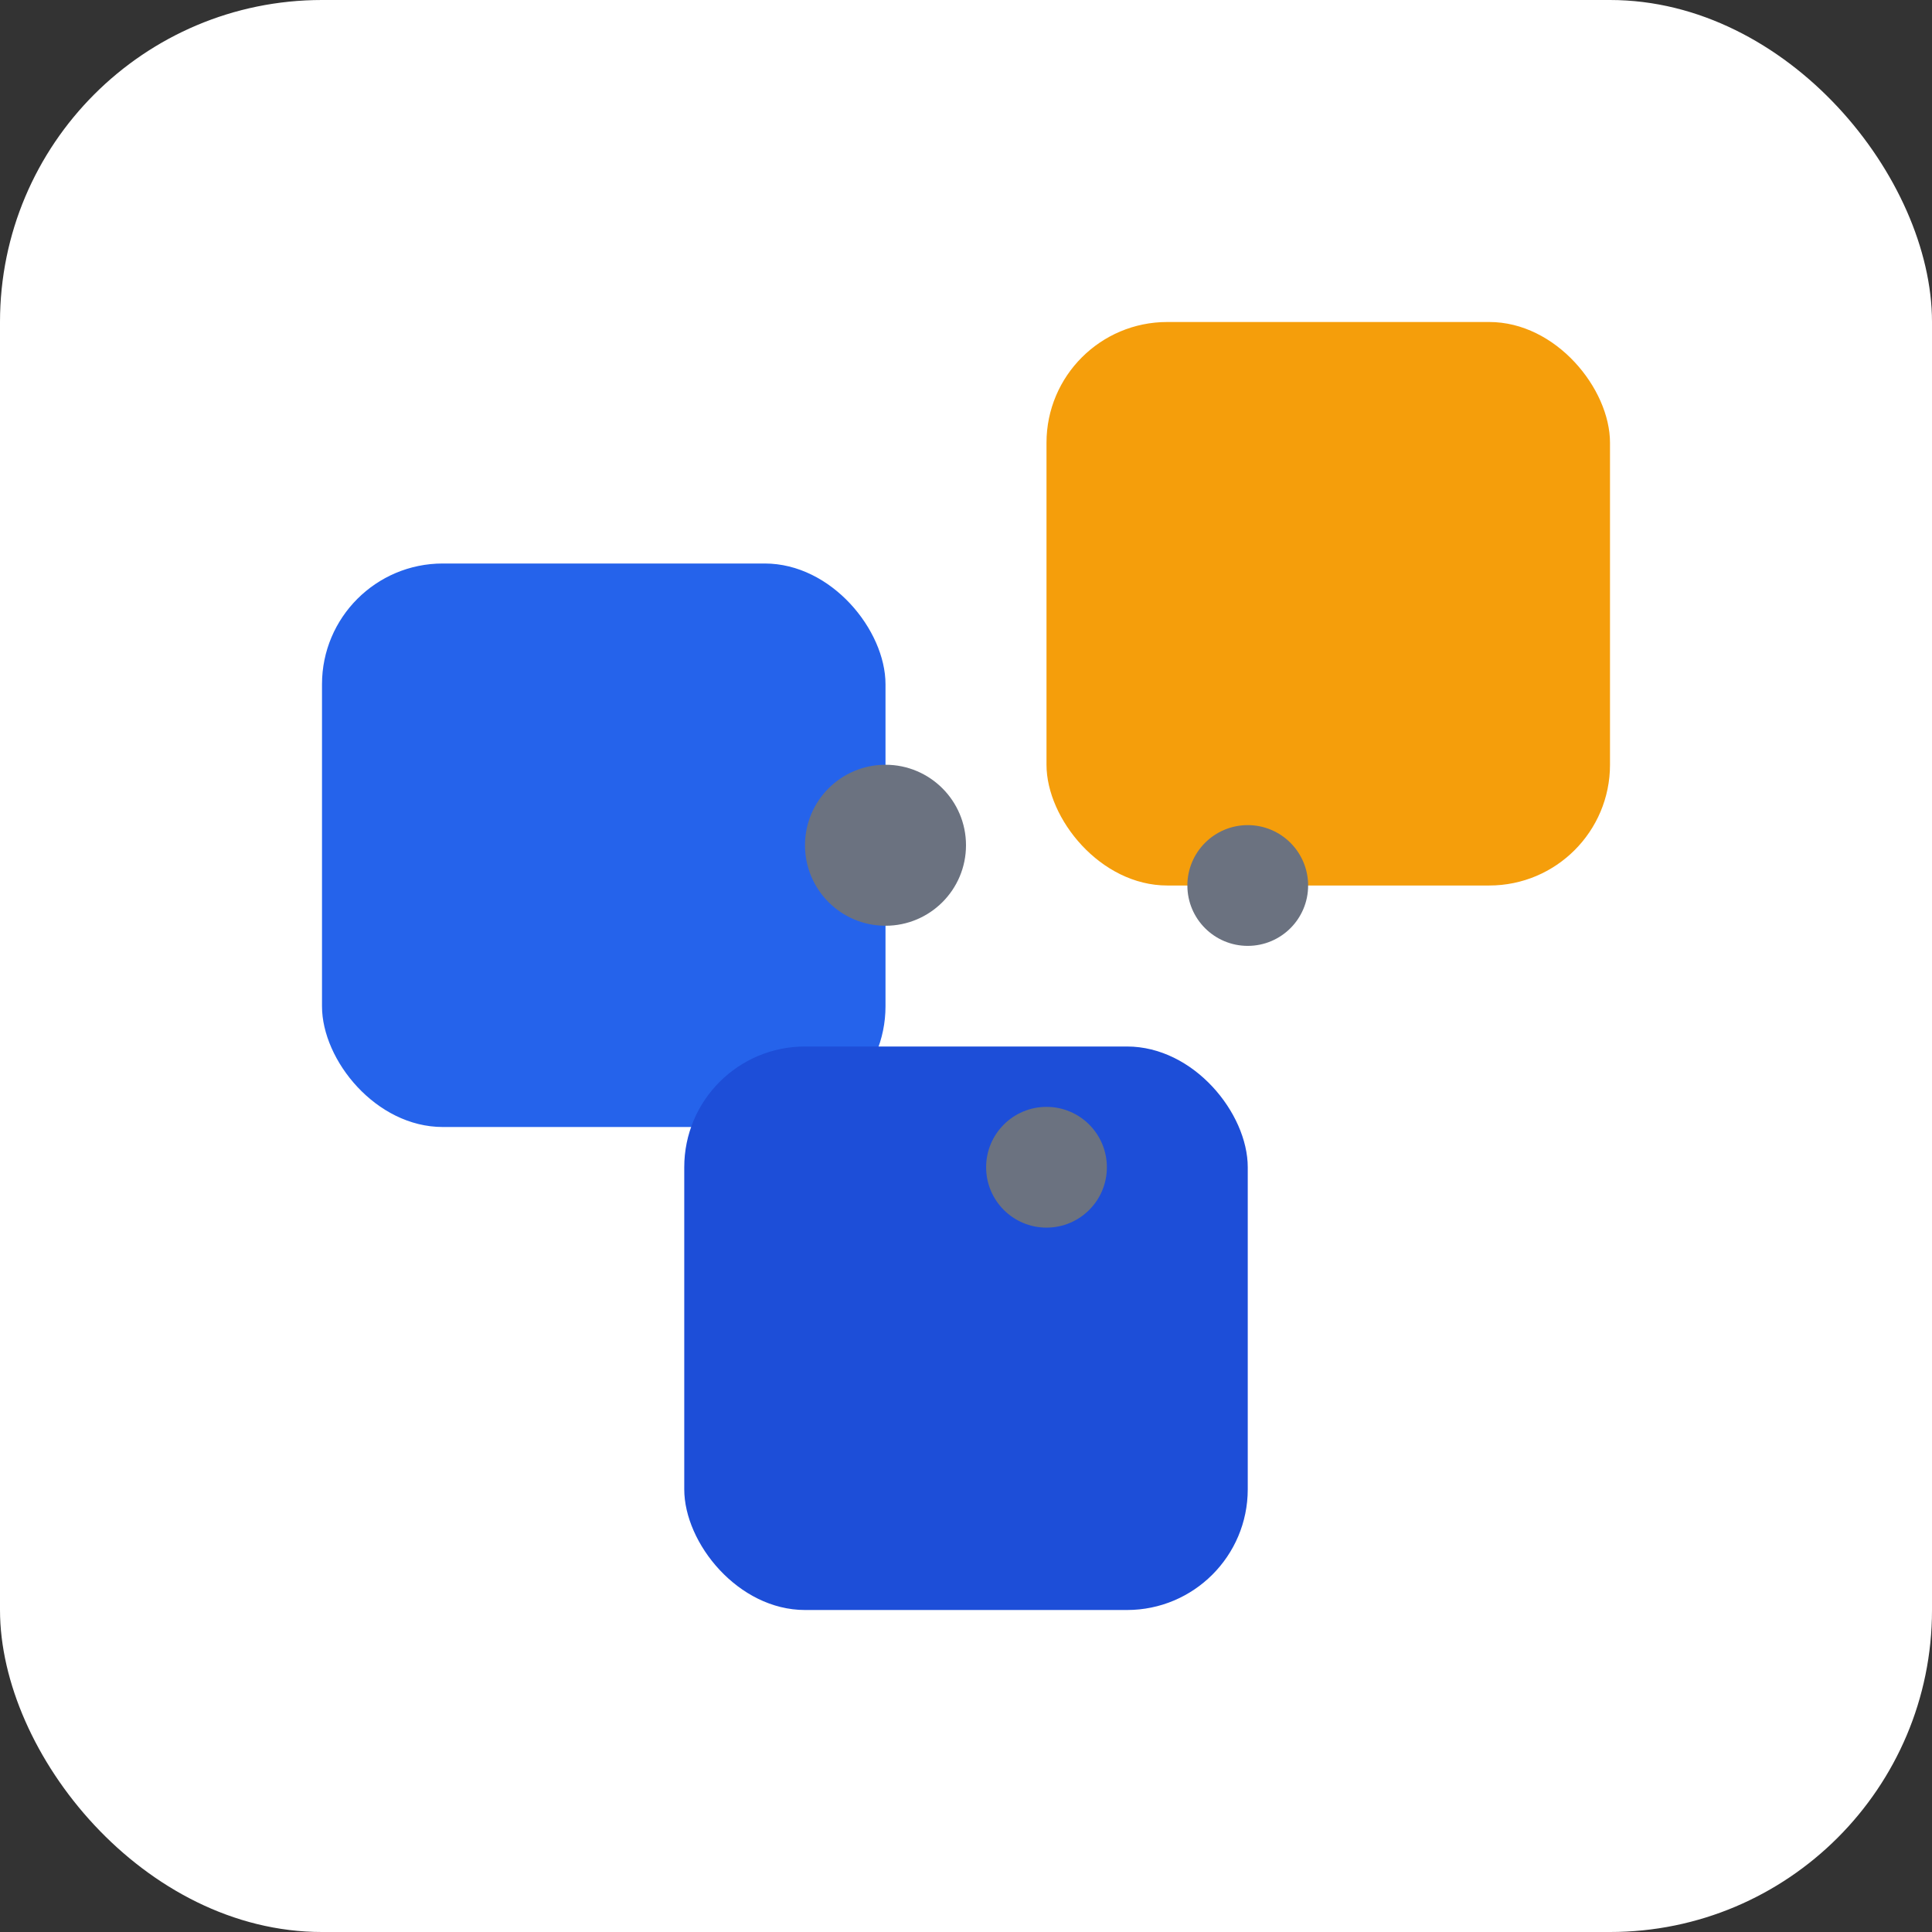
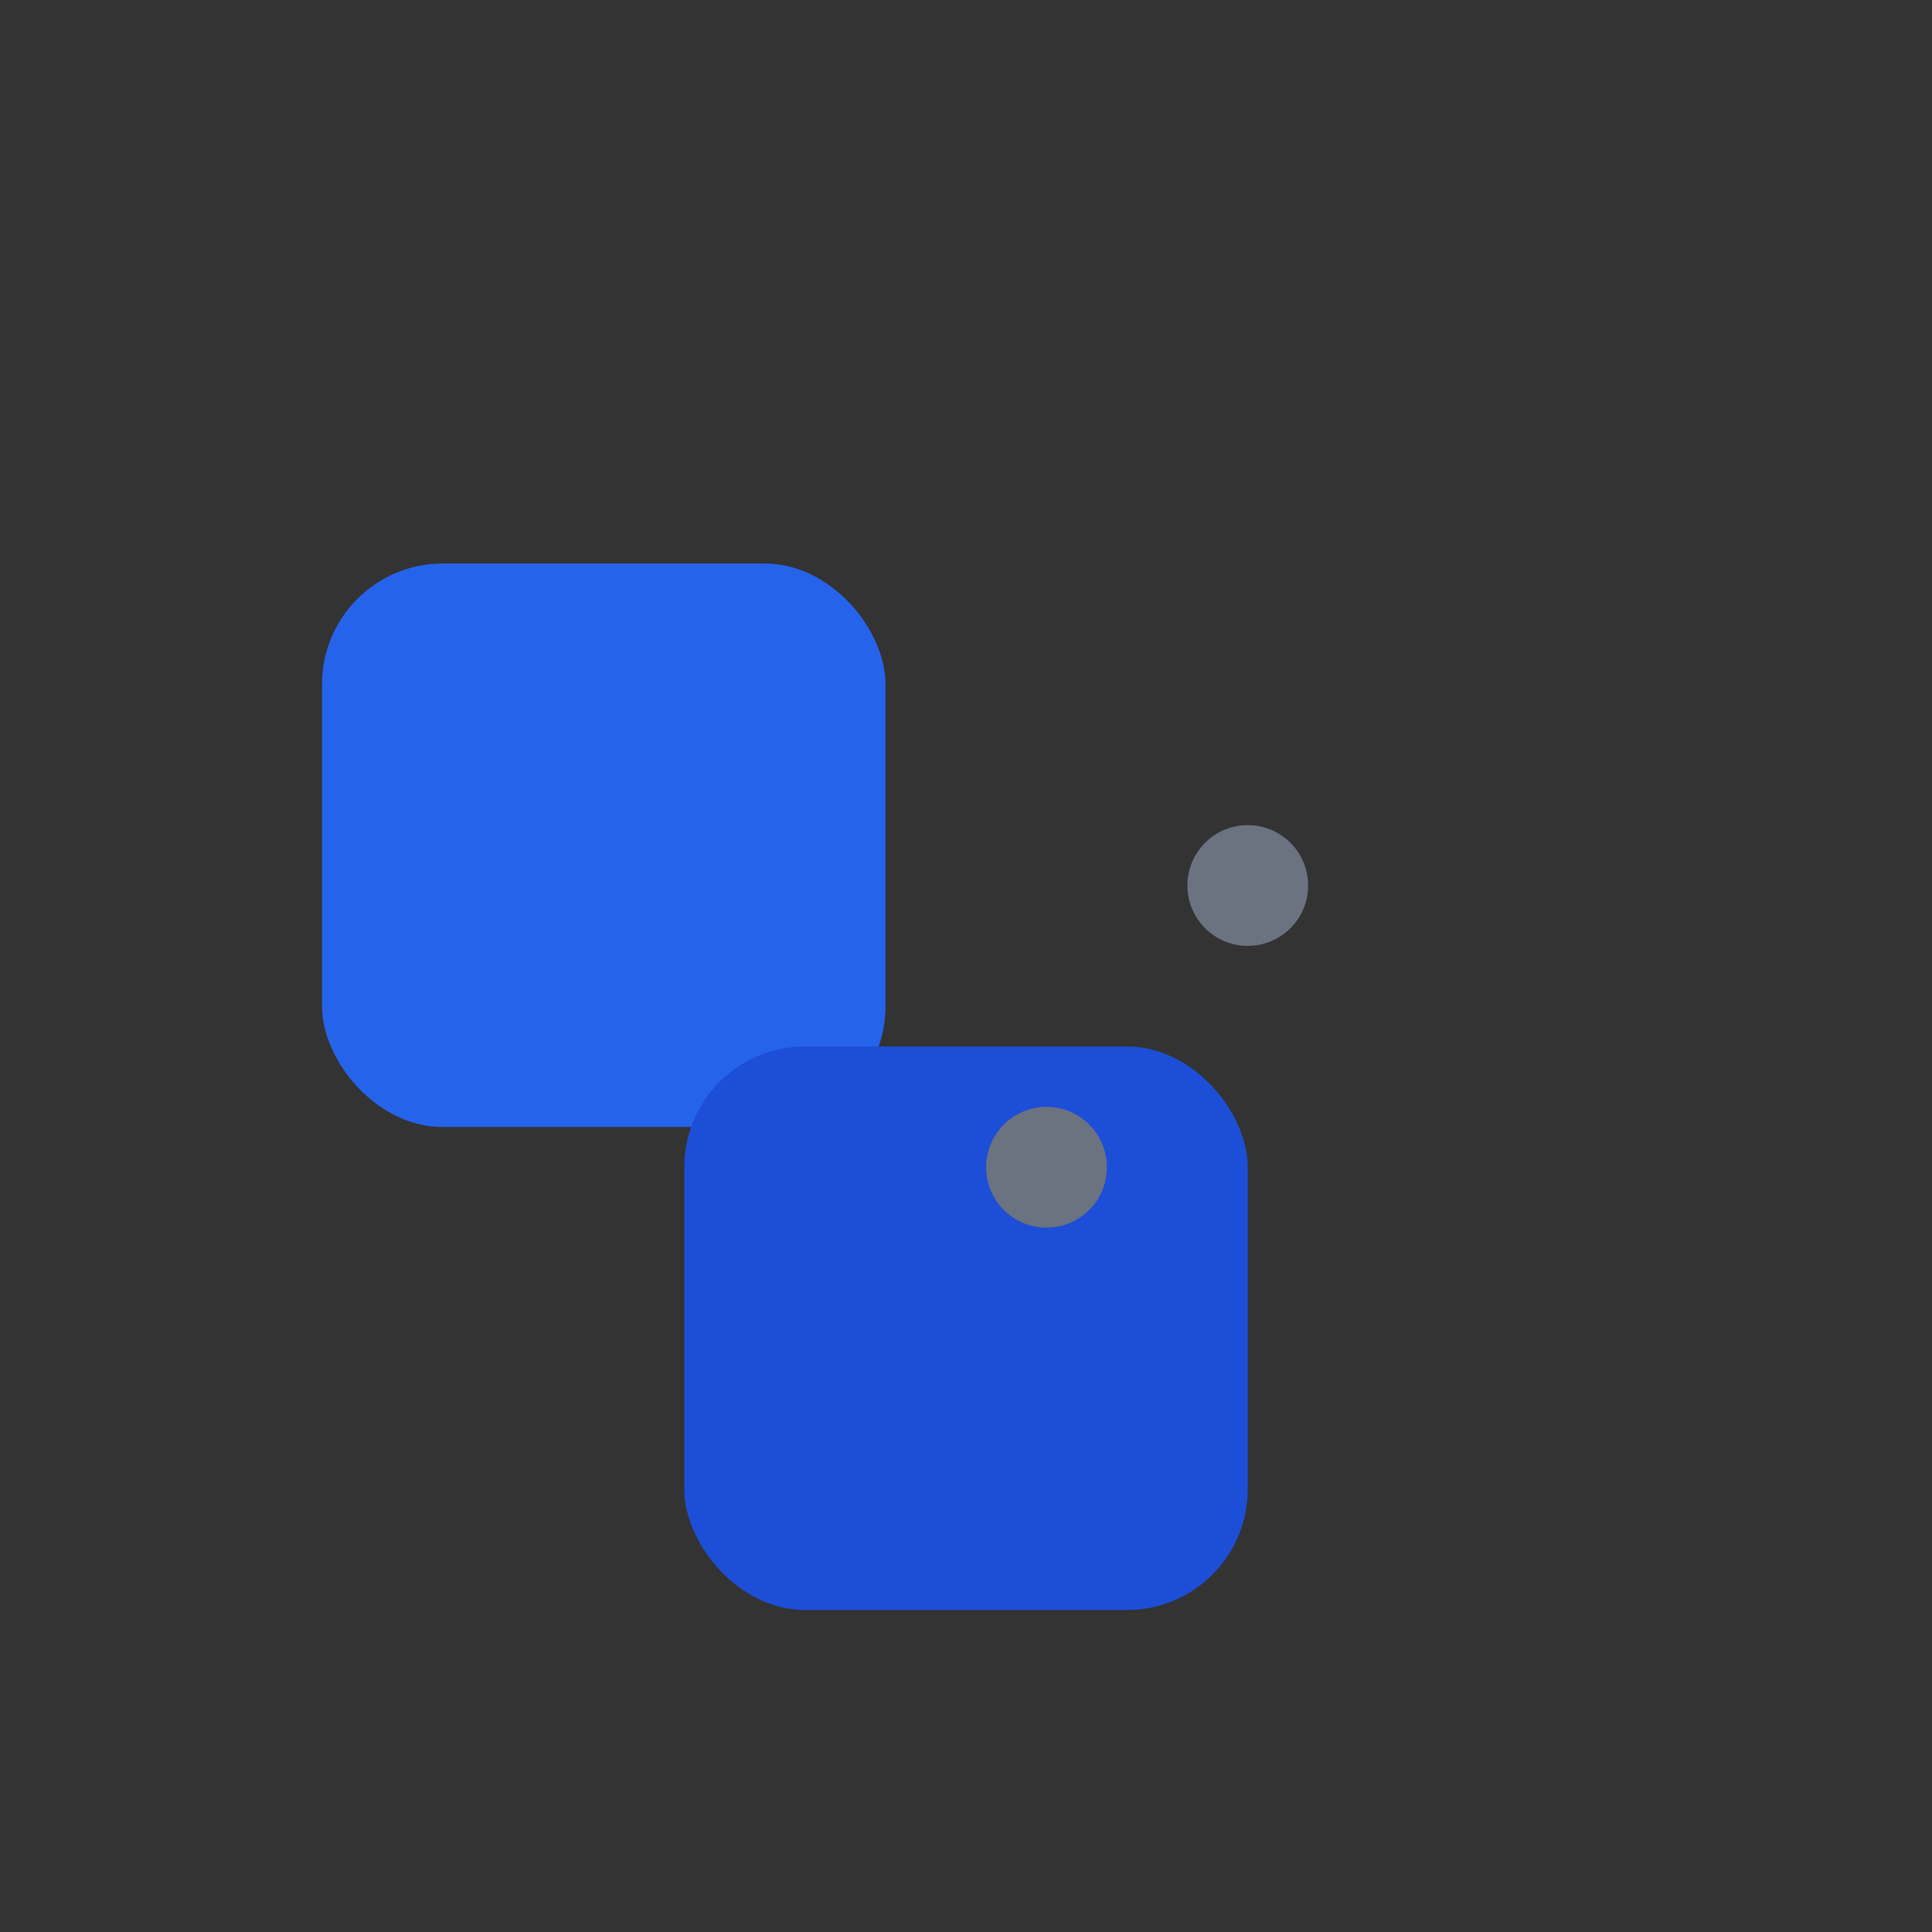
<svg xmlns="http://www.w3.org/2000/svg" viewBox="0 0 48 48">
  <rect x="0" y="0" width="48" height="48" fill="#333333" stroke="none" />
-   <rect x="0" y="0" width="48" height="48" rx="8" fill="#ffffff" />
  <g class="logo-blocks">
    <rect x="8" y="14" width="14" height="14" rx="3" fill="#2563eb" />
-     <rect x="26" y="8" width="14" height="14" rx="3" fill="#f59e0b" />
    <rect x="17" y="26" width="14" height="14" rx="3" fill="#1d4ed8" />
  </g>
  <g class="connection-dots">
-     <circle cx="22" cy="21" r="2" fill="#6b7280" />
    <circle cx="26" cy="29" r="1.5" fill="#6b7280" />
    <circle cx="31" cy="22" r="1.5" fill="#6b7280" />
  </g>
</svg>